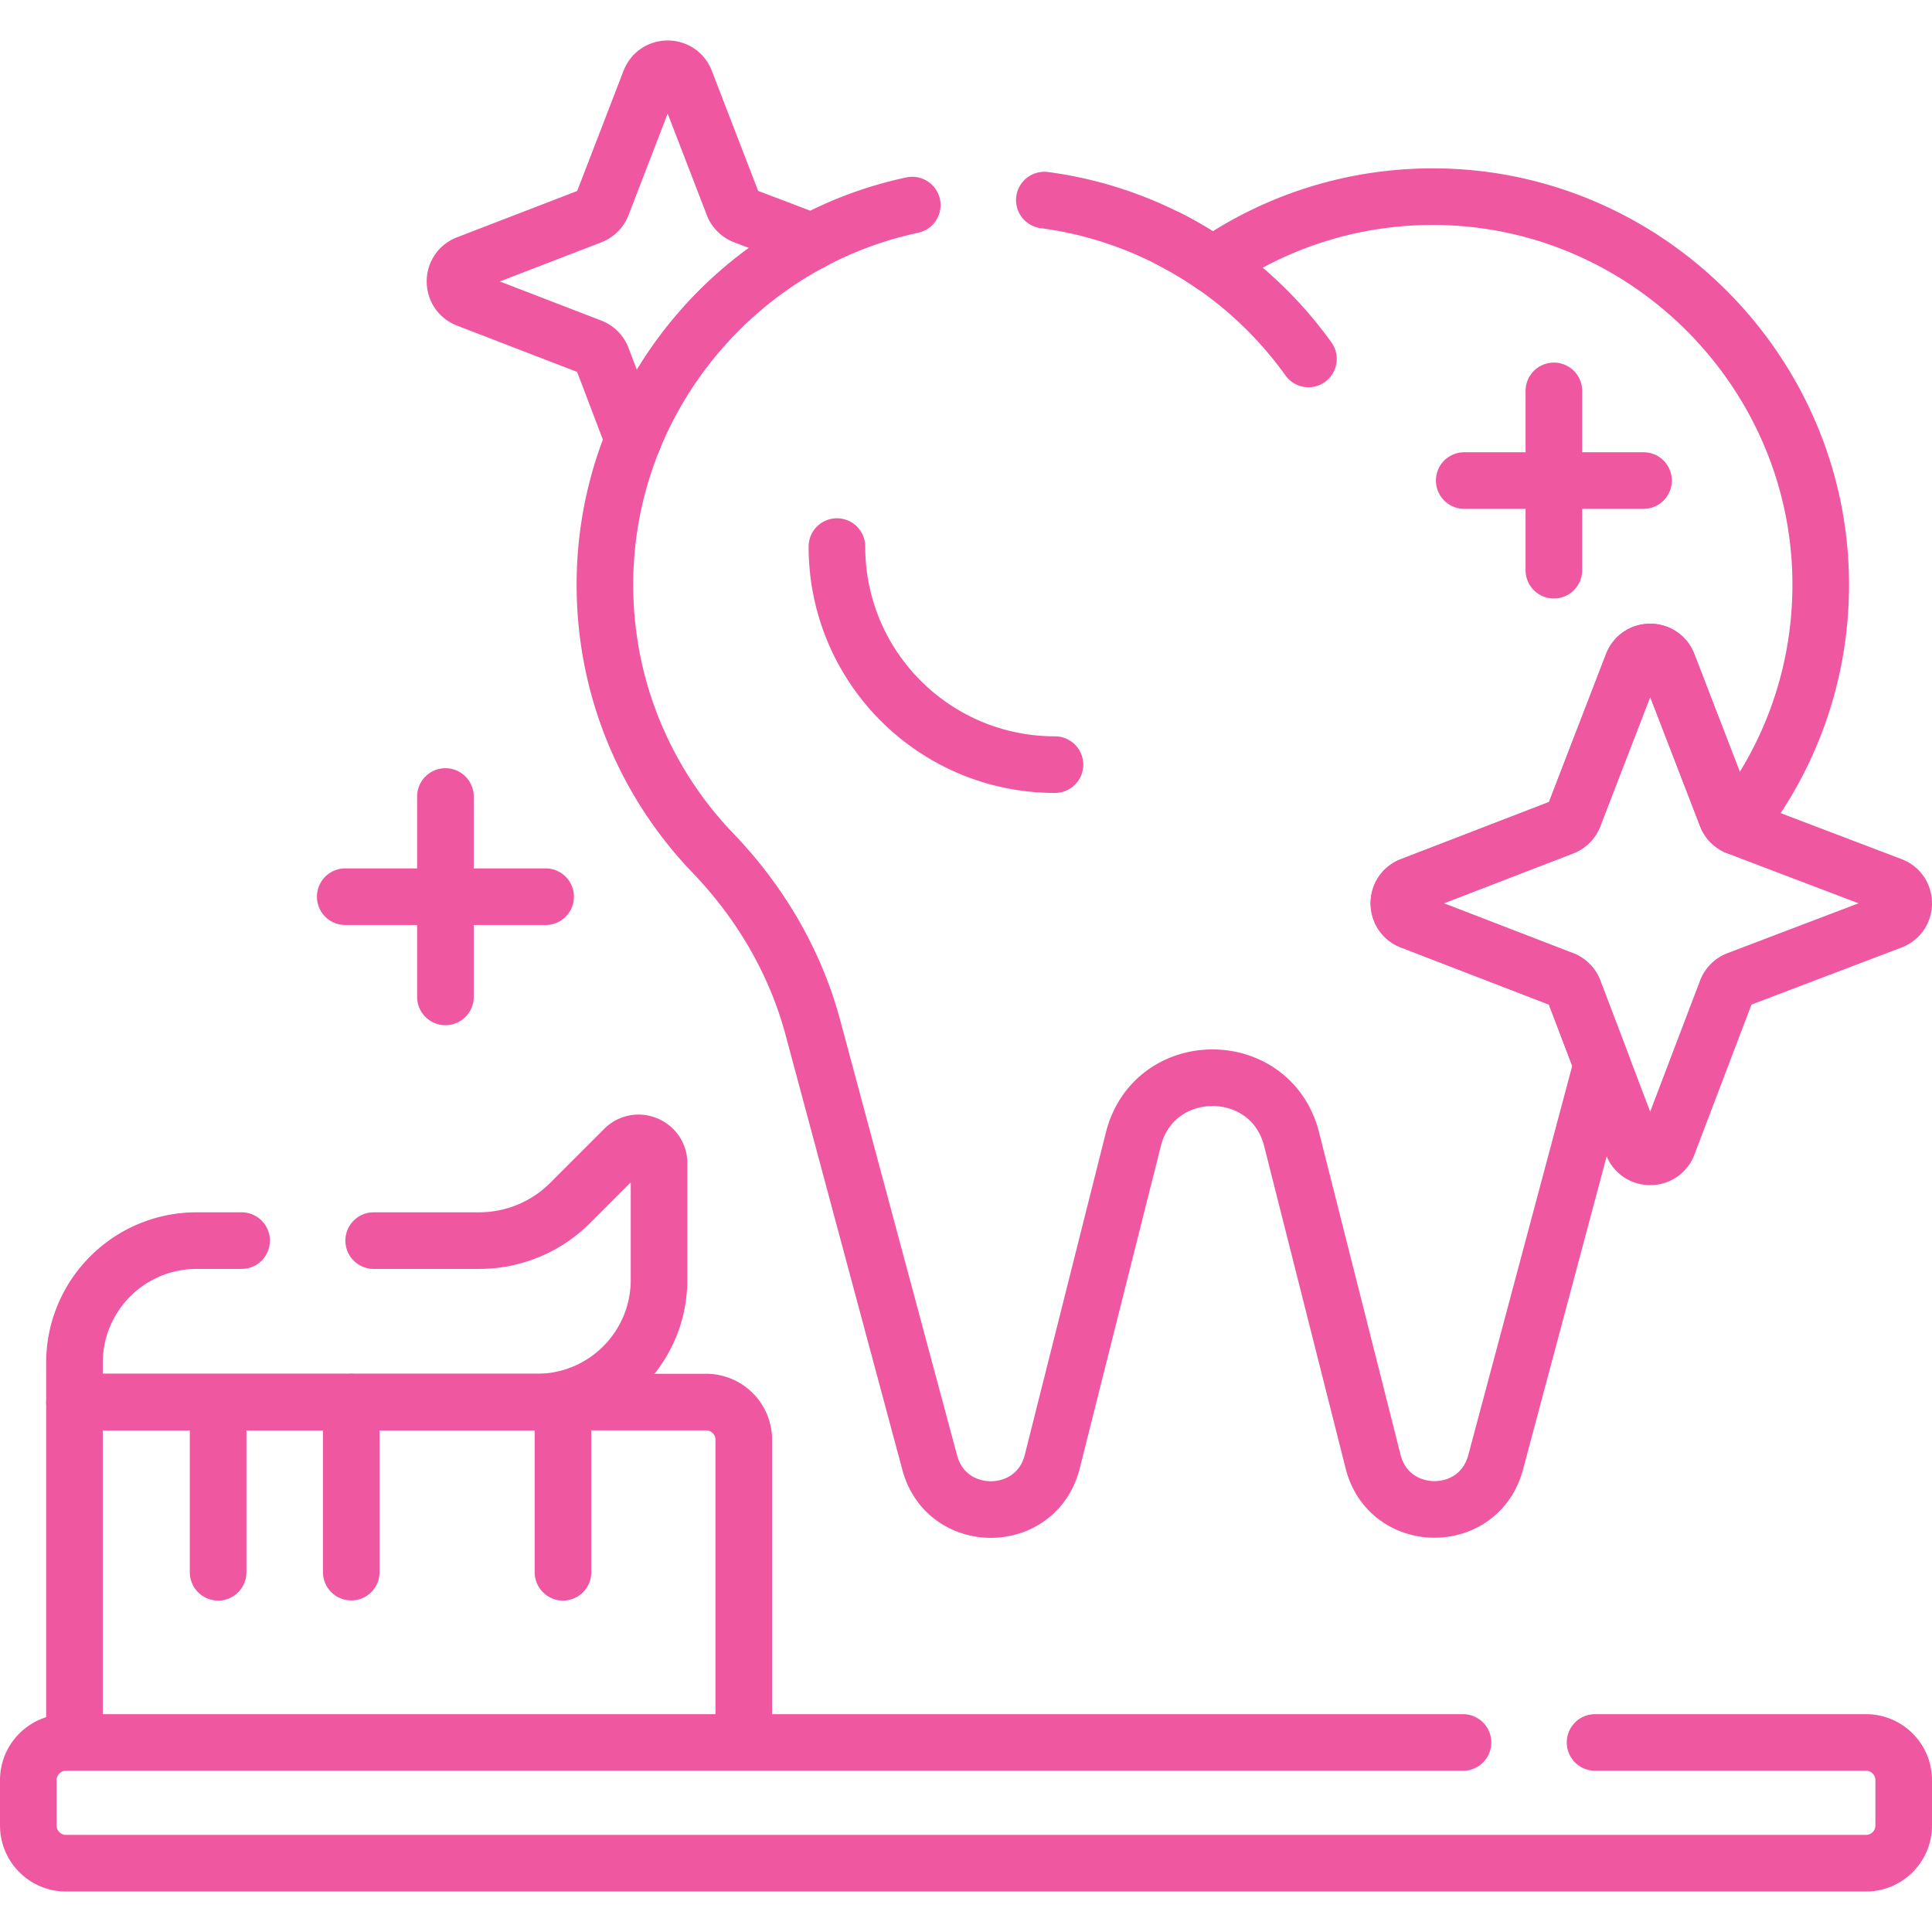
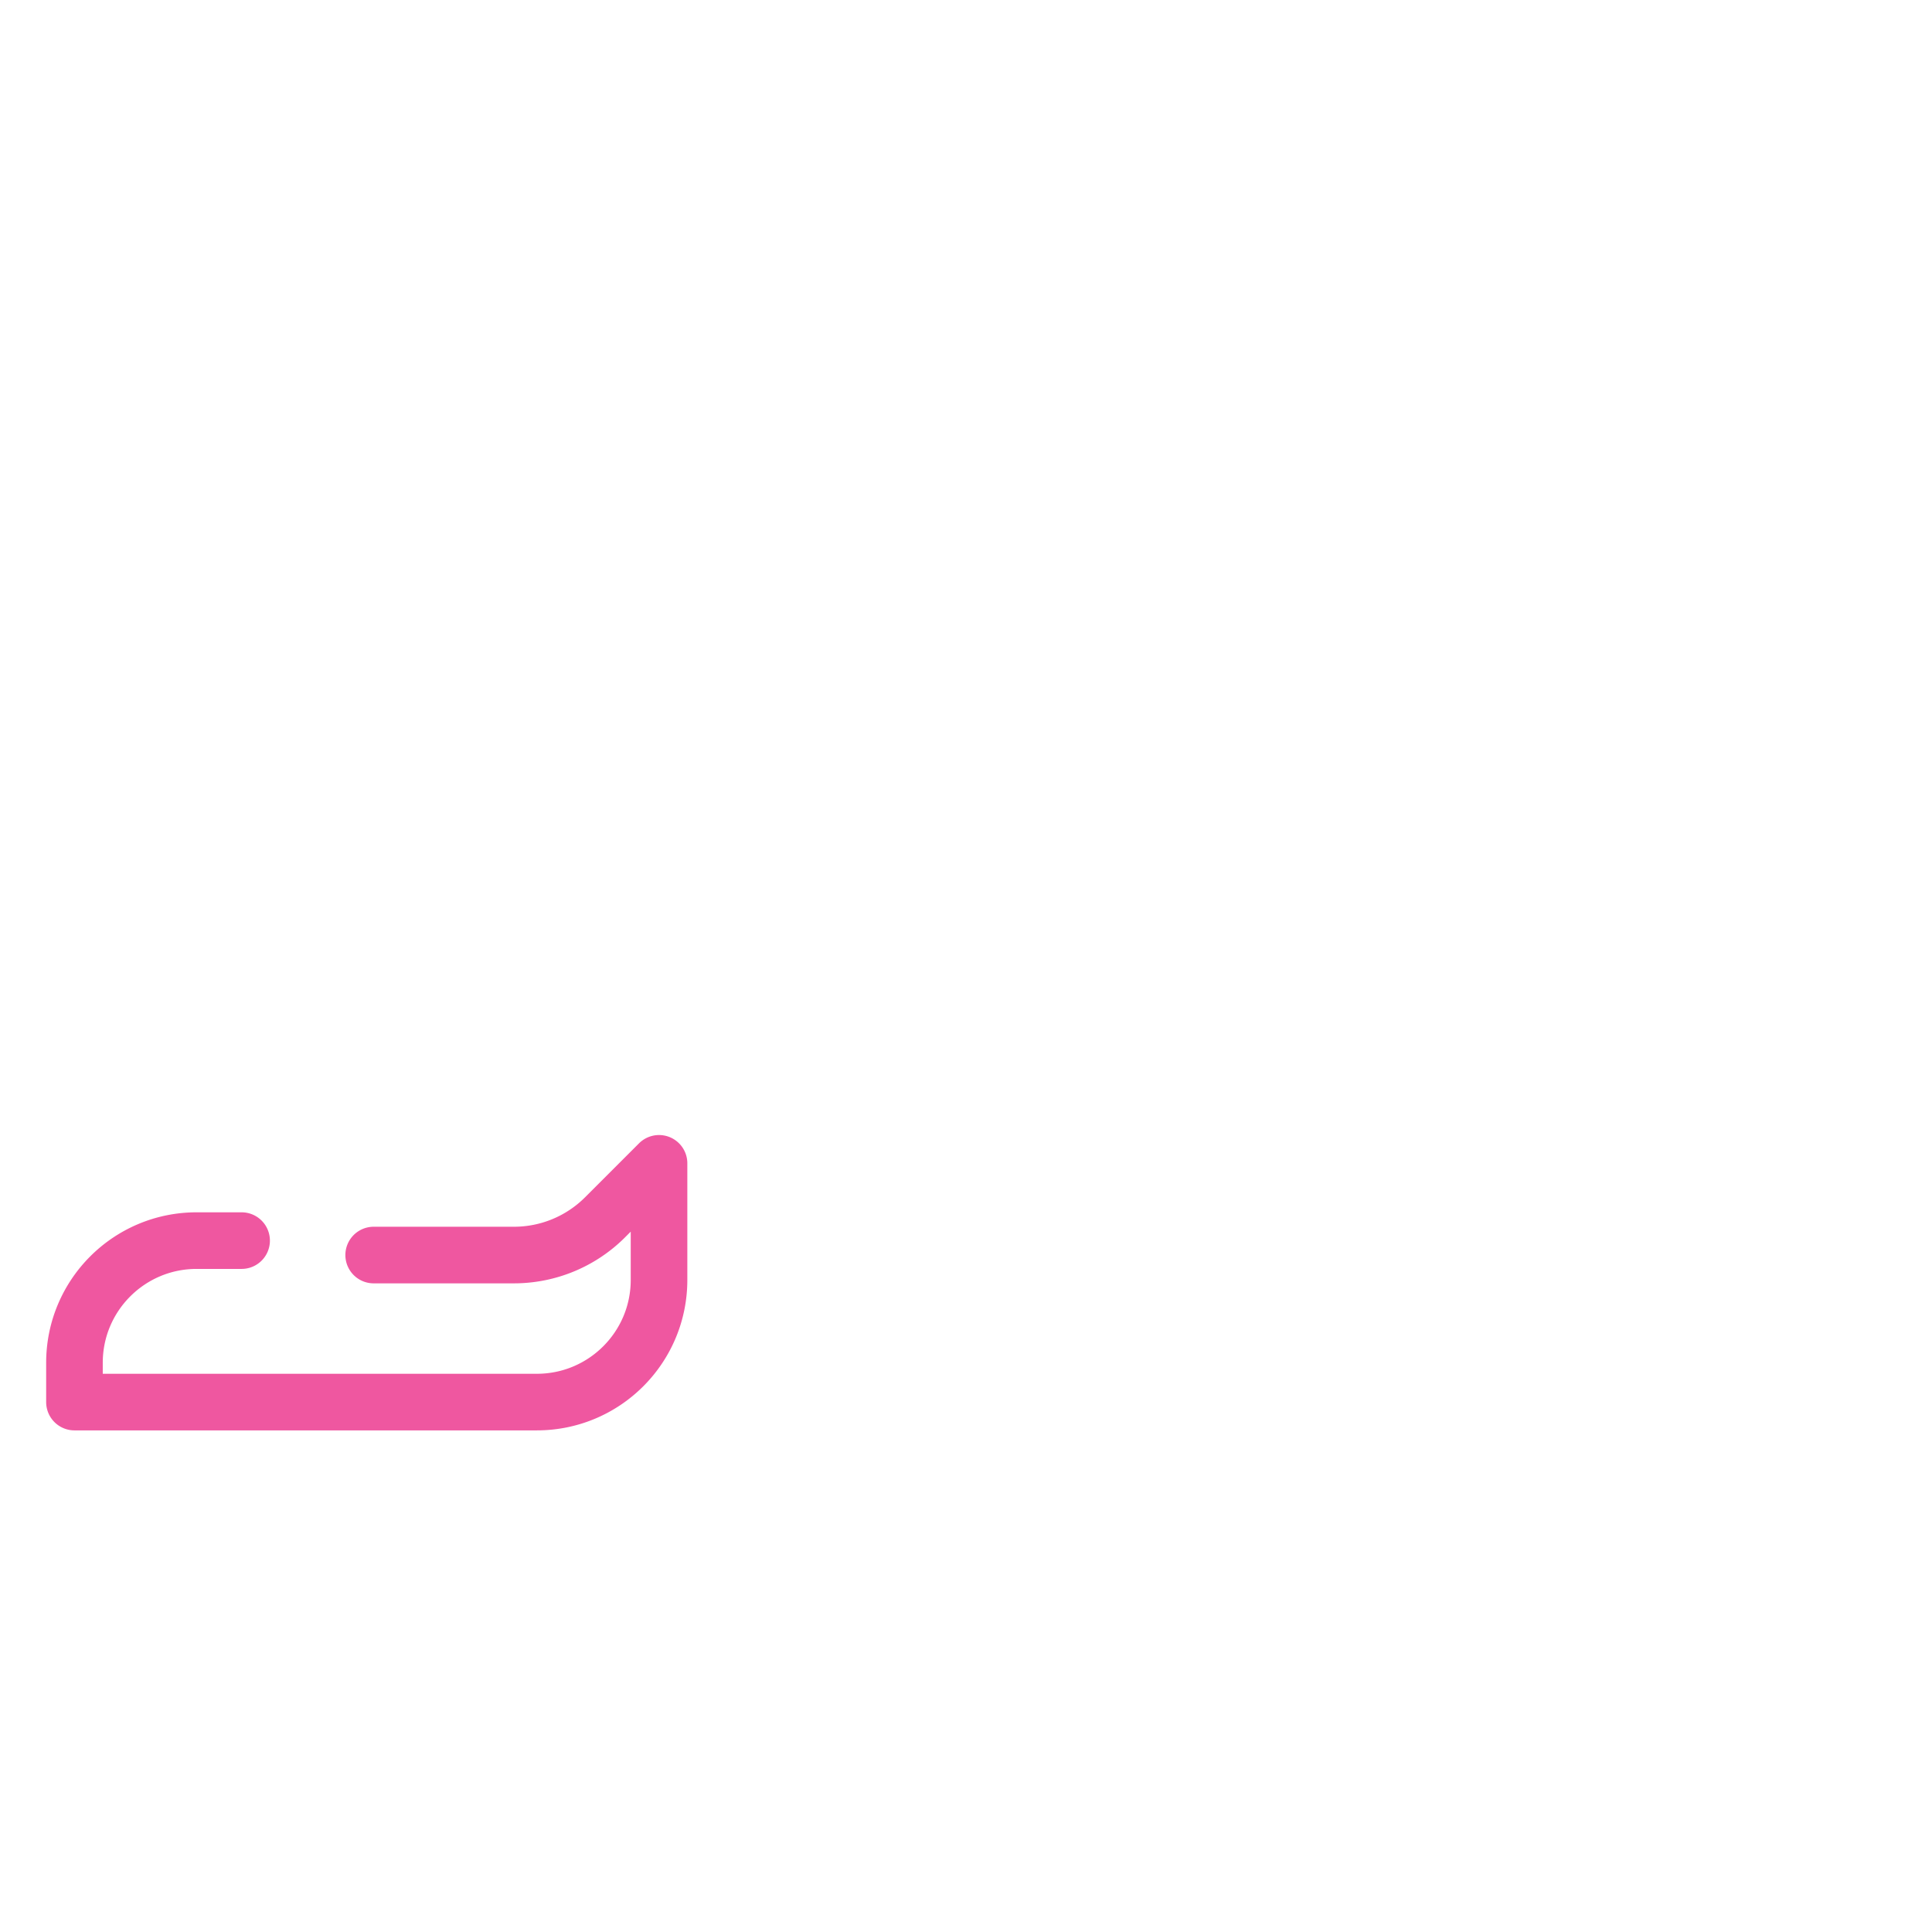
<svg xmlns="http://www.w3.org/2000/svg" version="1.1" width="512" height="512" x="0" y="0" viewBox="0 0 512 512" style="enable-background:new 0 0 512 512" xml:space="preserve" class="">
  <g>
-     <path d="M64.027 328.775H52.105c-17.878 0-32.372 14.493-32.372 32.372v10.418h122.545c17.878 0 32.372-14.493 32.372-32.372v-30.897c0-4.819-5.826-7.232-9.234-3.825l-14.308 14.308a34.129 34.129 0 0 1-24.132 9.996H99.027" style="stroke-width:15;stroke-linecap:round;stroke-linejoin:round;stroke-miterlimit:10;" fill="none" stroke="#ef57a0" stroke-width="15" stroke-linecap="round" stroke-linejoin="round" stroke-miterlimit="10" data-original="#000000" opacity="1" class="" />
-     <path d="M197.111 461.77v-80.206c0-5.523-4.477-10-10-10H19.733v90.206h177.378zM387.708 461.77H17.5c-5.523 0-10 4.477-10 10v12c0 5.523 4.477 10 10 10h477c5.523 0 10-4.477 10-10v-12c0-5.523-4.477-10-10-10h-71.792M149.199 371.565v45.102M93.09 371.526v45.102M57.805 371.565v45.102M241.757 54.351c-46.84 9.964-81.869 52.067-81.445 101.475.234 27.275 11.098 52.004 28.644 70.271 12.503 13.017 21.785 28.78 26.466 46.211l30.967 115.314c4.485 16.7 28.246 16.511 32.465-.258l21.486-85.397c5.484-21.798 36.452-21.815 41.96-.023l21.587 85.403c4.238 16.767 28.004 16.926 32.466.218l28.174-105.49-7.441-19.561a5.031 5.031 0 0 0-2.894-2.907l-40.246-15.524c-4.297-1.657-4.297-7.738 0-9.395l40.259-15.529a5.037 5.037 0 0 0 2.886-2.886l15.529-40.259c1.658-4.297 7.738-4.297 9.395 0l15.524 40.246c.467 1.21 1.393 2.166 2.557 2.716 13.762-17.236 22.099-38.991 22.407-62.691.735-56.687-45.335-103.744-102.024-104.164-21.945-.163-42.302 6.567-59.067 18.132-13.028-8.986-28.226-15.047-44.651-17.229" style="stroke-width:15;stroke-linecap:round;stroke-linejoin:round;stroke-miterlimit:10;" fill="none" stroke="#ef57a0" stroke-width="15" stroke-linecap="round" stroke-linejoin="round" stroke-miterlimit="10" data-original="#000000" opacity="1" class="" />
-     <path d="M309.663 63.233a103.263 103.263 0 0 1 37.088 31.889M221.792 144.847c0 31.941 25.846 57.788 57.788 57.788M118.043 211.084v53.107M144.597 237.637H91.49M411.792 103.59v47.517M435.551 127.348h-47.517M442.013 176.014l15.524 40.246a5.03 5.03 0 0 0 2.908 2.894l40.811 15.525c4.326 1.646 4.326 7.766 0 9.412l-40.798 15.52a5.033 5.033 0 0 0-2.916 2.916l-15.52 40.798c-1.646 4.326-7.766 4.326-9.412 0l-15.525-40.811a5.036 5.036 0 0 0-2.894-2.908l-40.246-15.524c-4.297-1.658-4.297-7.738 0-9.395l40.259-15.529a5.04 5.04 0 0 0 2.886-2.886l15.529-40.259c1.656-4.297 7.737-4.297 9.394.001zM215.179 64.038l-17.959-6.832a5.036 5.036 0 0 1-2.908-2.894l-12.674-32.859c-1.658-4.297-7.738-4.297-9.395 0l-12.679 32.872a5.037 5.037 0 0 1-2.886 2.886L123.806 69.89c-4.297 1.657-4.297 7.738 0 9.396l32.859 12.674a5.034 5.034 0 0 1 2.894 2.907l8.24 21.662" style="stroke-width:15;stroke-linecap:round;stroke-linejoin:round;stroke-miterlimit:10;" fill="none" stroke="#ef57a0" stroke-width="15" stroke-linecap="round" stroke-linejoin="round" stroke-miterlimit="10" data-original="#000000" opacity="1" class="" />
+     <path d="M64.027 328.775H52.105c-17.878 0-32.372 14.493-32.372 32.372v10.418h122.545c17.878 0 32.372-14.493 32.372-32.372v-30.897l-14.308 14.308a34.129 34.129 0 0 1-24.132 9.996H99.027" style="stroke-width:15;stroke-linecap:round;stroke-linejoin:round;stroke-miterlimit:10;" fill="none" stroke="#ef57a0" stroke-width="15" stroke-linecap="round" stroke-linejoin="round" stroke-miterlimit="10" data-original="#000000" opacity="1" class="" />
  </g>
</svg>